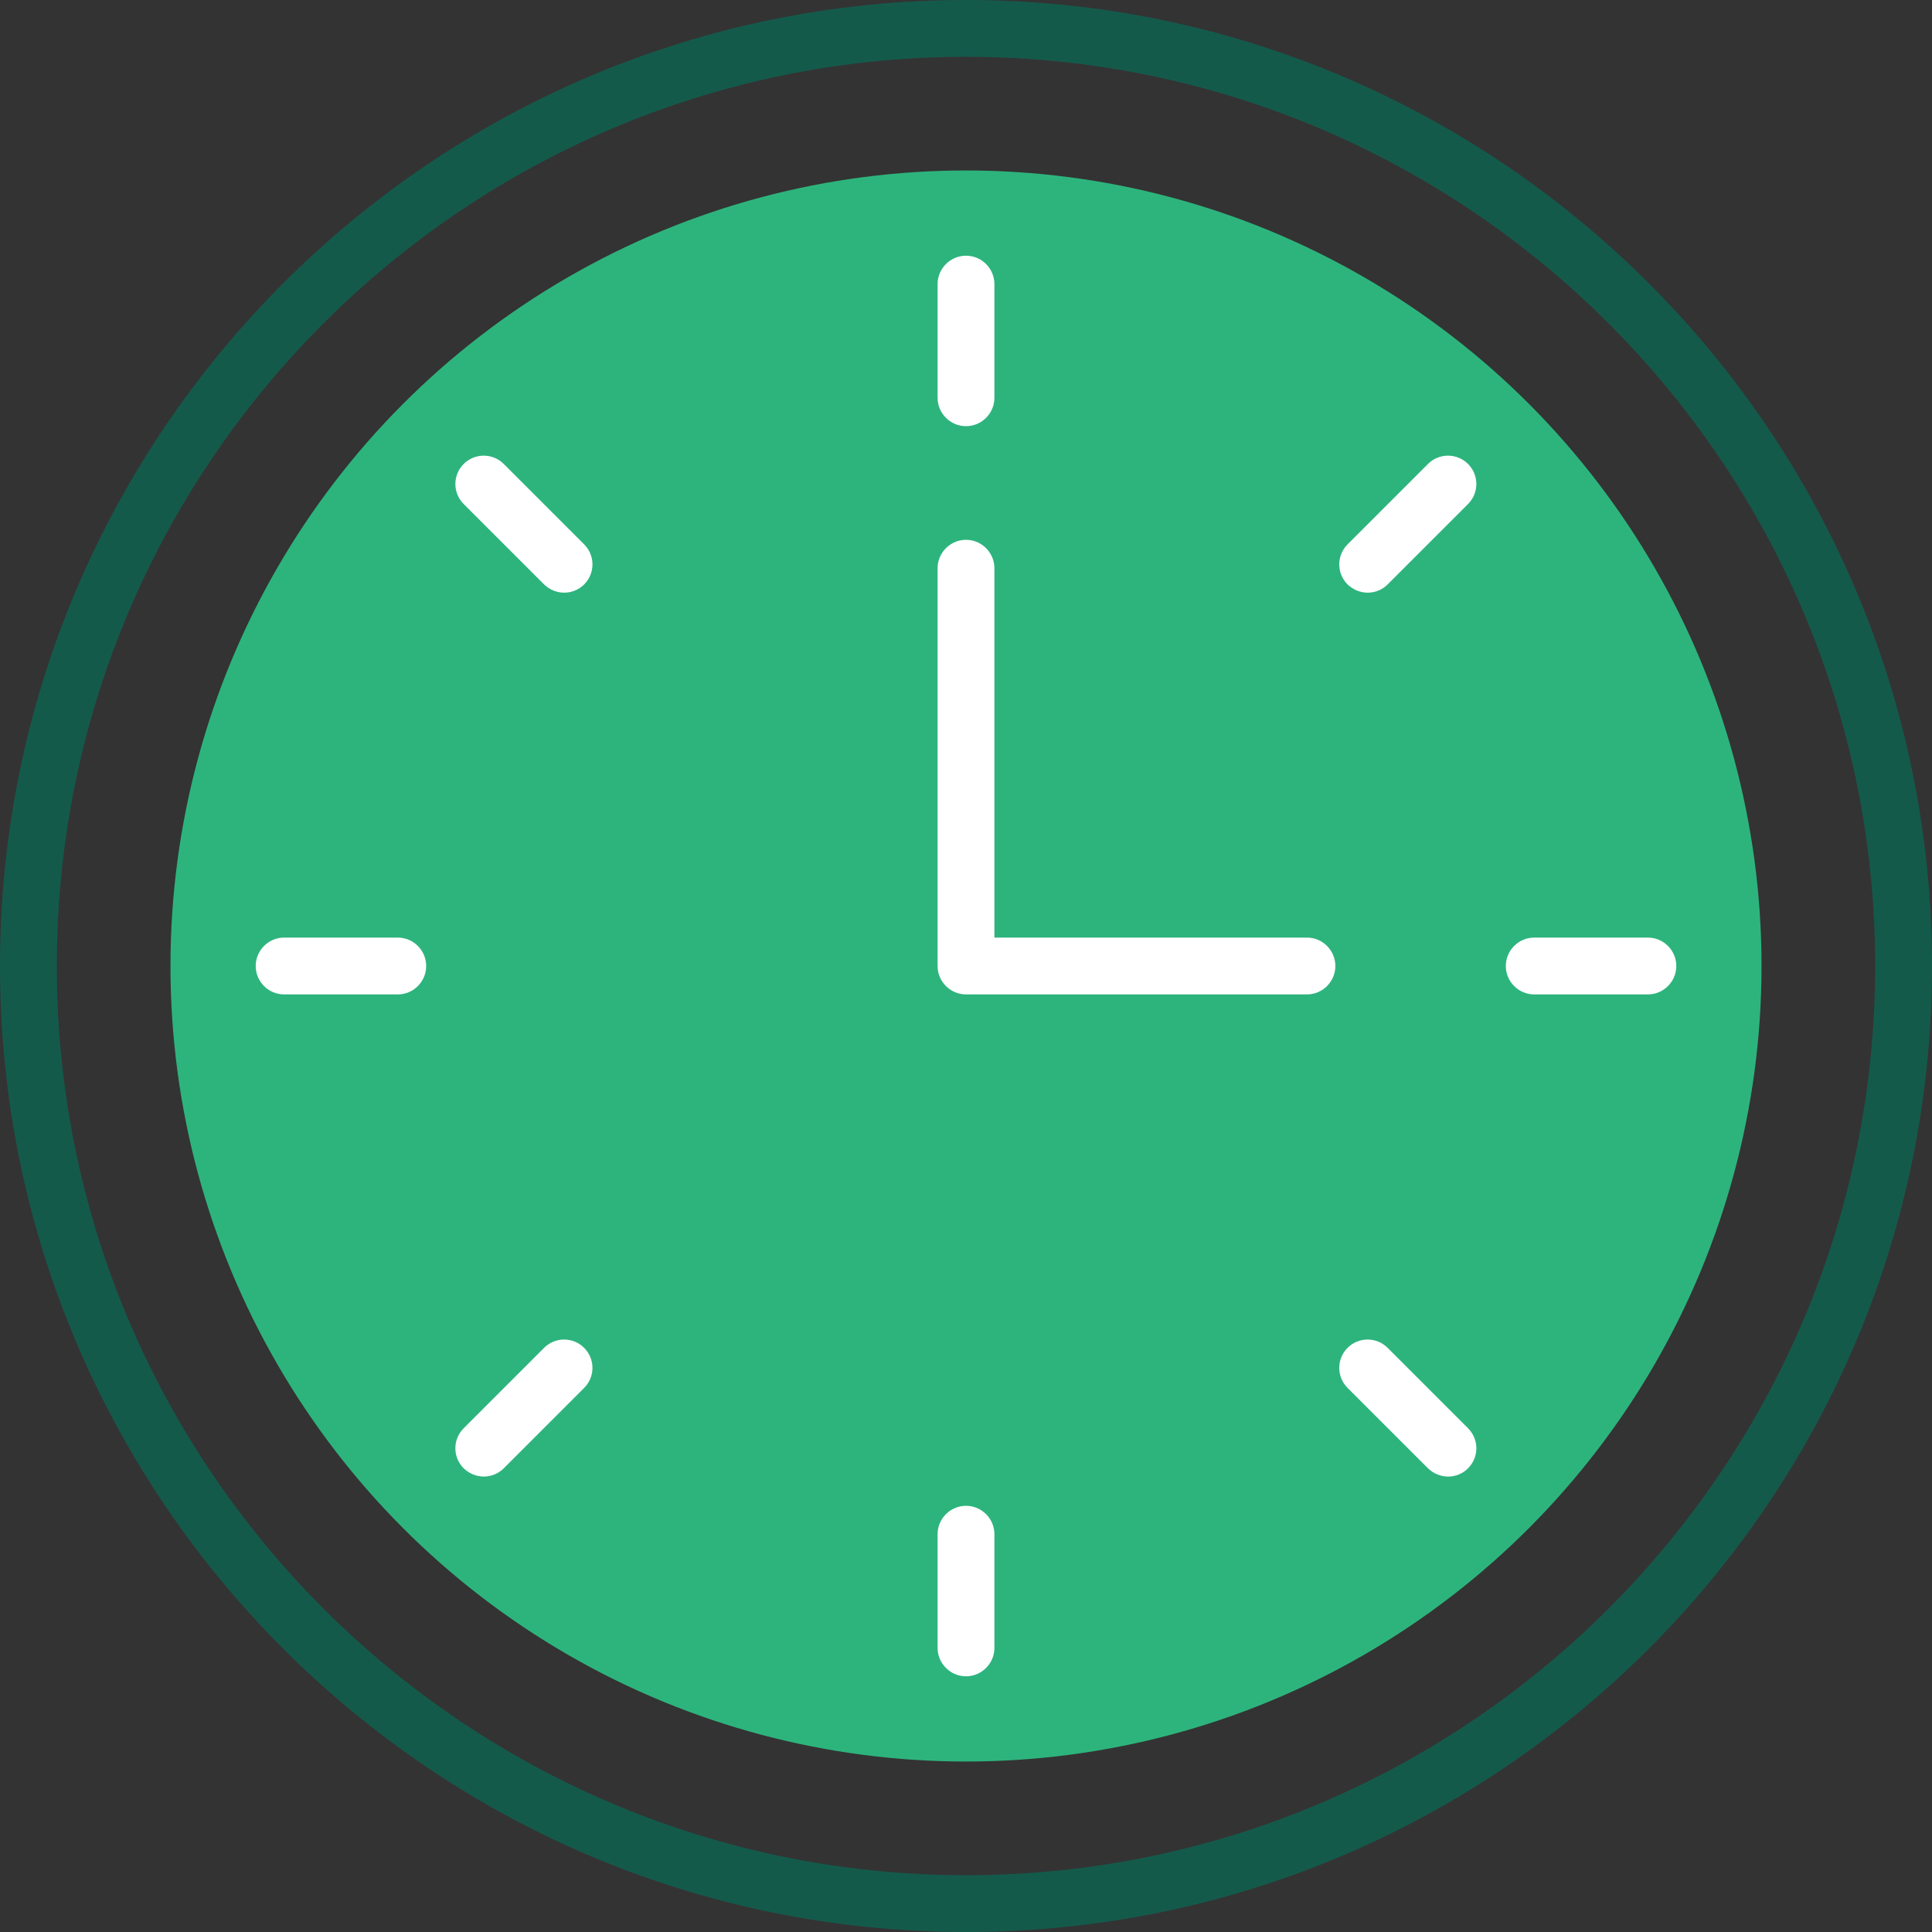
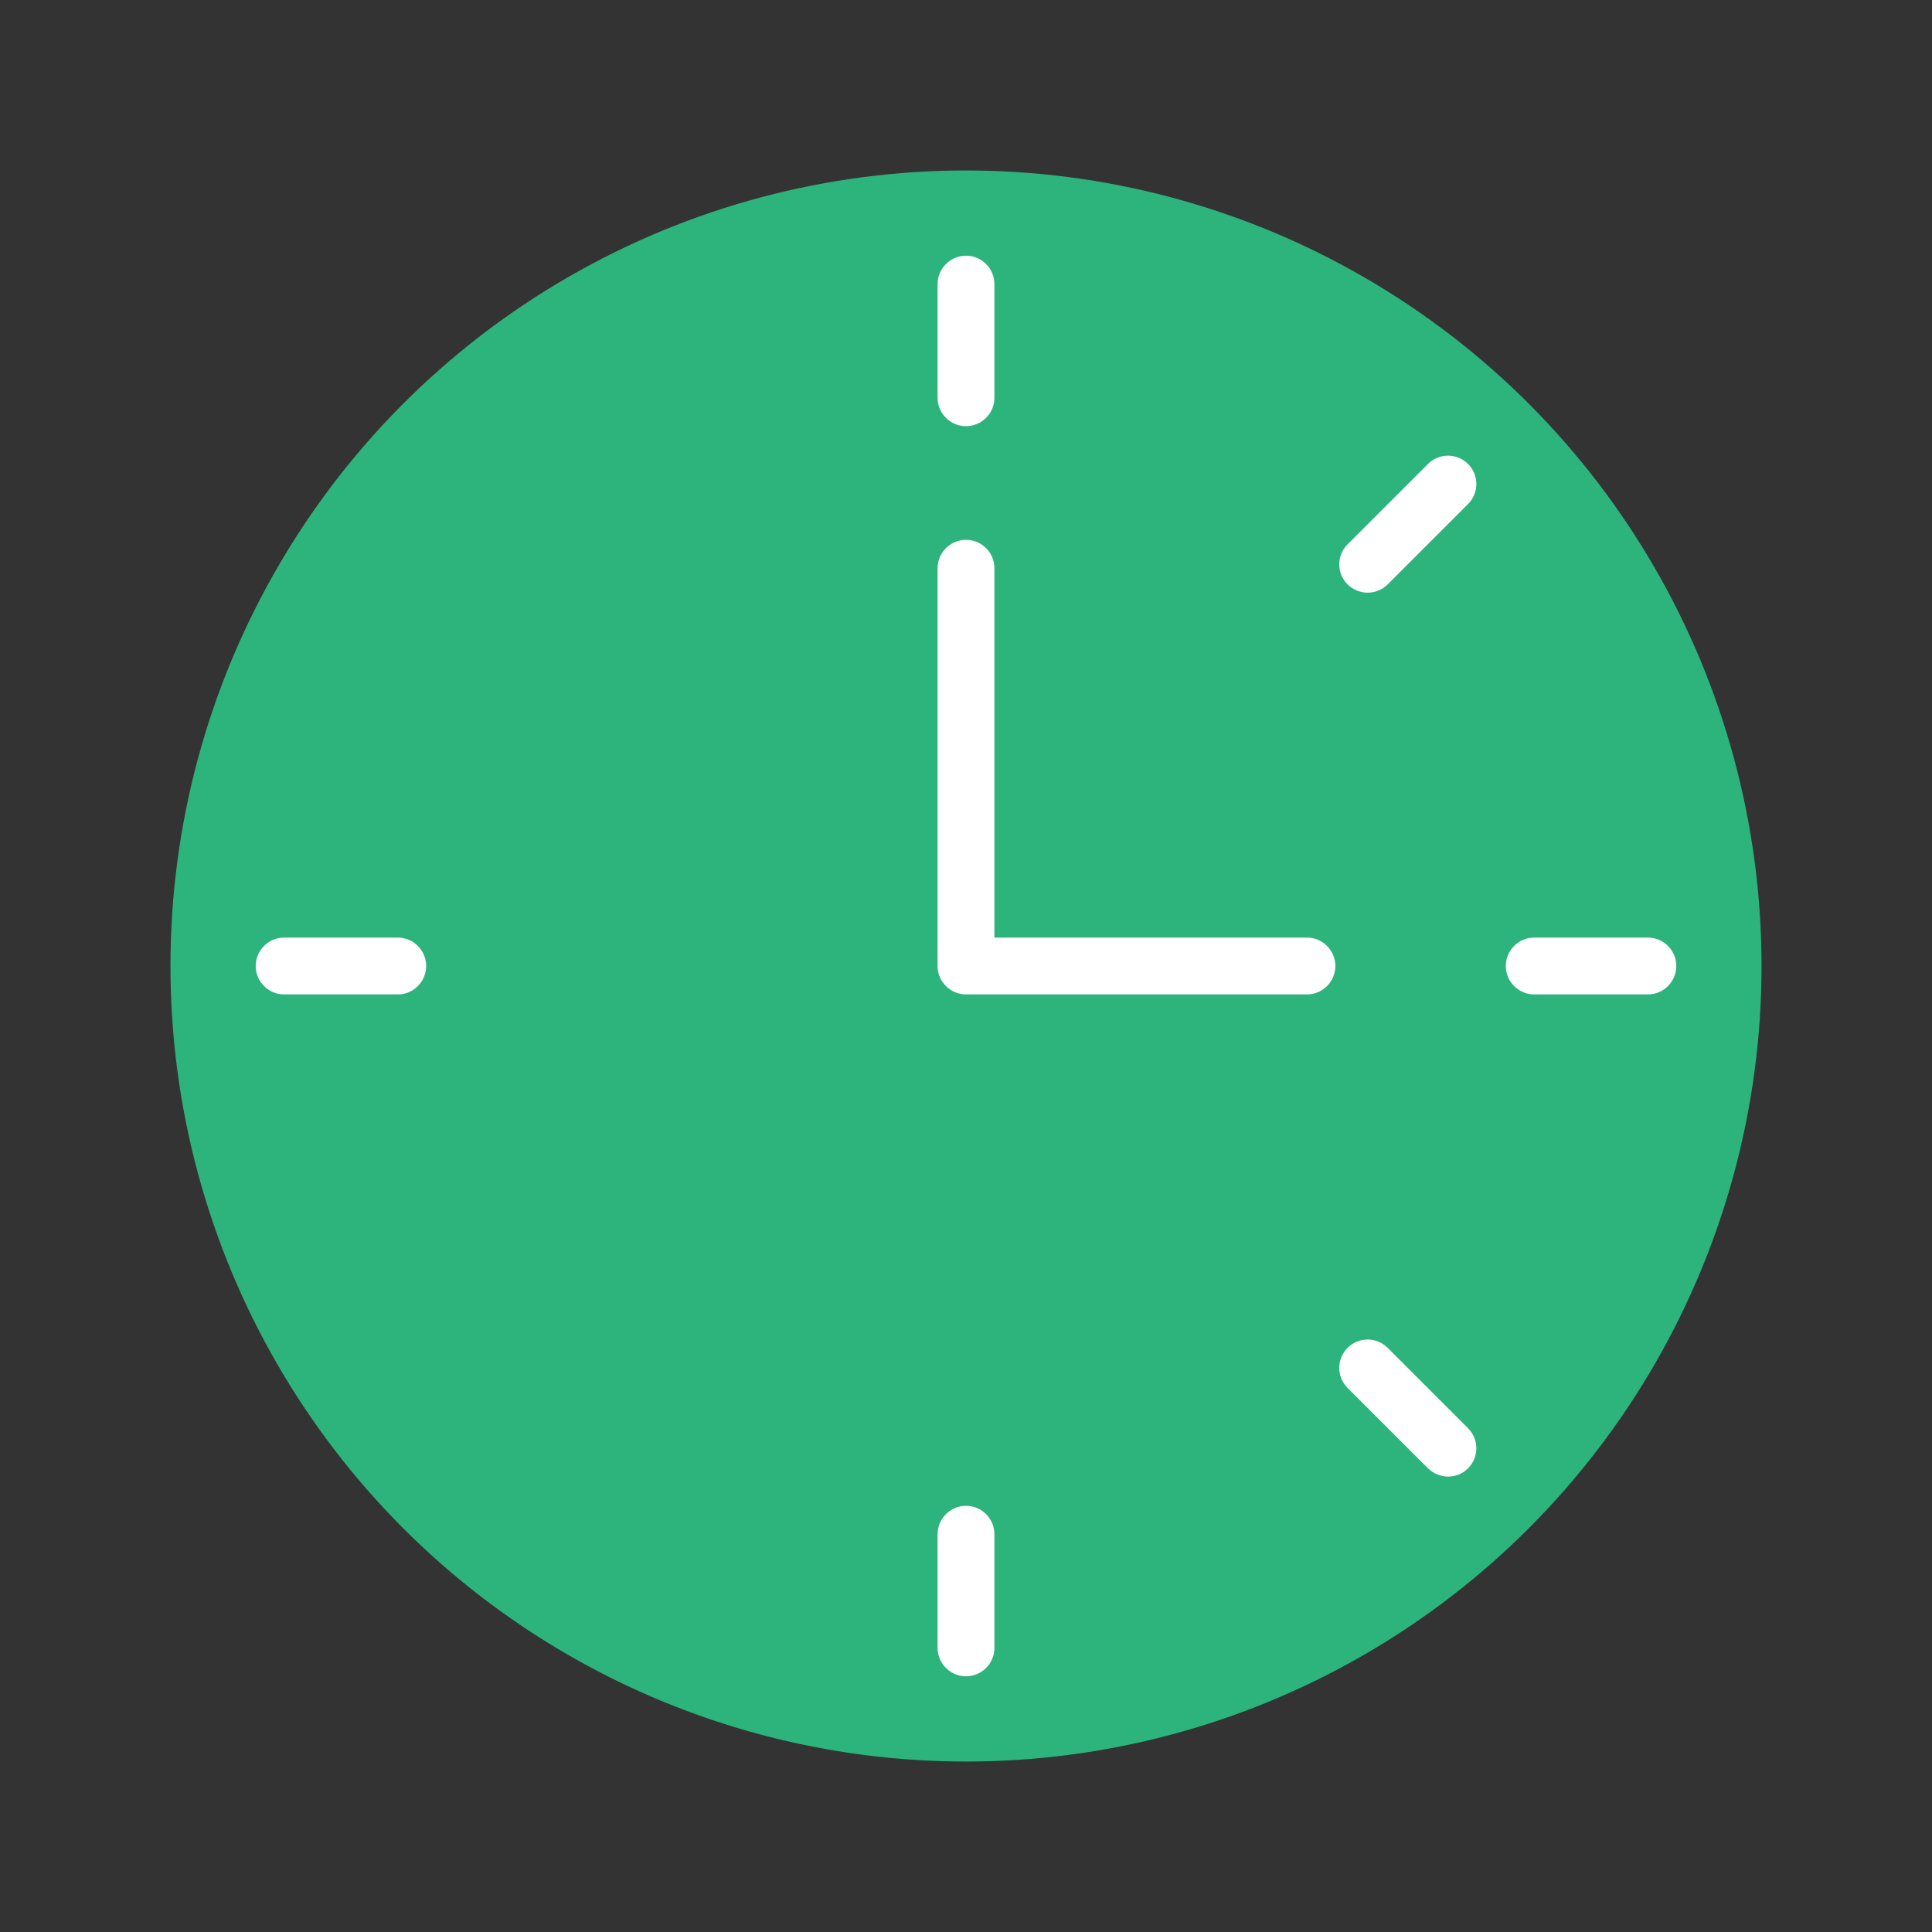
<svg xmlns="http://www.w3.org/2000/svg" id="Layer_2" data-name="Layer 2" viewBox="0 0 68 68">
  <rect x="0" y="0" width="68" height="68" fill="#333333" stroke="none" />
  <defs>
    <style> .cls-1 { fill: #2db47d; } .cls-1, .cls-2, .cls-3 { stroke-width: 0px; } .cls-2 { fill: #145a4b; } .cls-3 { fill: #fff; } </style>
  </defs>
  <g id="Layer_1-2" data-name="Layer 1">
    <g>
      <circle class="cls-1" cx="34" cy="34" r="28" />
      <path class="cls-3" d="m46,35h-12c-.55,0-1-.45-1-1v-14c0-.55.45-1,1-1s1,.45,1,1v13h11c.55,0,1,.45,1,1s-.45,1-1,1Z" />
      <path class="cls-3" d="m34,15c-.55,0-1-.45-1-1v-4c0-.55.45-1,1-1s1,.45,1,1v4c0,.55-.45,1-1,1Z" />
-       <path class="cls-3" d="m19.86,20.86c-.26,0-.51-.1-.71-.29l-2.83-2.83c-.39-.39-.39-1.02,0-1.41s1.02-.39,1.41,0l2.83,2.83c.39.39.39,1.02,0,1.41-.19.19-.45.29-.7.29Z" />
      <path class="cls-3" d="m14,35h-4c-.55,0-1-.45-1-1s.45-1,1-1h4c.55,0,1,.45,1,1s-.45,1-1,1Z" />
-       <path class="cls-3" d="m17.03,51.97c-.26,0-.51-.1-.71-.29-.39-.39-.39-1.02,0-1.41l2.83-2.83c.39-.39,1.02-.39,1.41,0s.39,1.02,0,1.41l-2.83,2.83c-.19.19-.45.29-.7.29Z" />
      <path class="cls-3" d="m34,59c-.55,0-1-.45-1-1v-4c0-.55.45-1,1-1s1,.45,1,1v4c0,.55-.45,1-1,1Z" />
      <path class="cls-3" d="m50.97,51.97c-.26,0-.51-.1-.71-.29l-2.83-2.83c-.39-.39-.39-1.02,0-1.41s1.02-.39,1.41,0l2.83,2.83c.39.39.39,1.02,0,1.41-.19.19-.44.29-.7.29Z" />
      <path class="cls-3" d="m58,35h-4c-.55,0-1-.45-1-1s.45-1,1-1h4c.55,0,1,.45,1,1s-.45,1-1,1Z" />
      <path class="cls-3" d="m48.14,20.86c-.26,0-.51-.1-.71-.29-.39-.39-.39-1.02,0-1.41l2.83-2.83c.39-.39,1.02-.39,1.41,0s.39,1.02,0,1.41l-2.83,2.83c-.19.19-.44.29-.7.29Z" />
-       <path class="cls-2" d="m34,68C15.25,68,0,52.75,0,34S15.25,0,34,0s34,15.25,34,34-15.25,34-34,34Zm0-66C16.36,2,2,16.35,2,34s14.36,32,32,32,32-14.35,32-32S51.64,2,34,2Z" />
    </g>
  </g>
</svg>